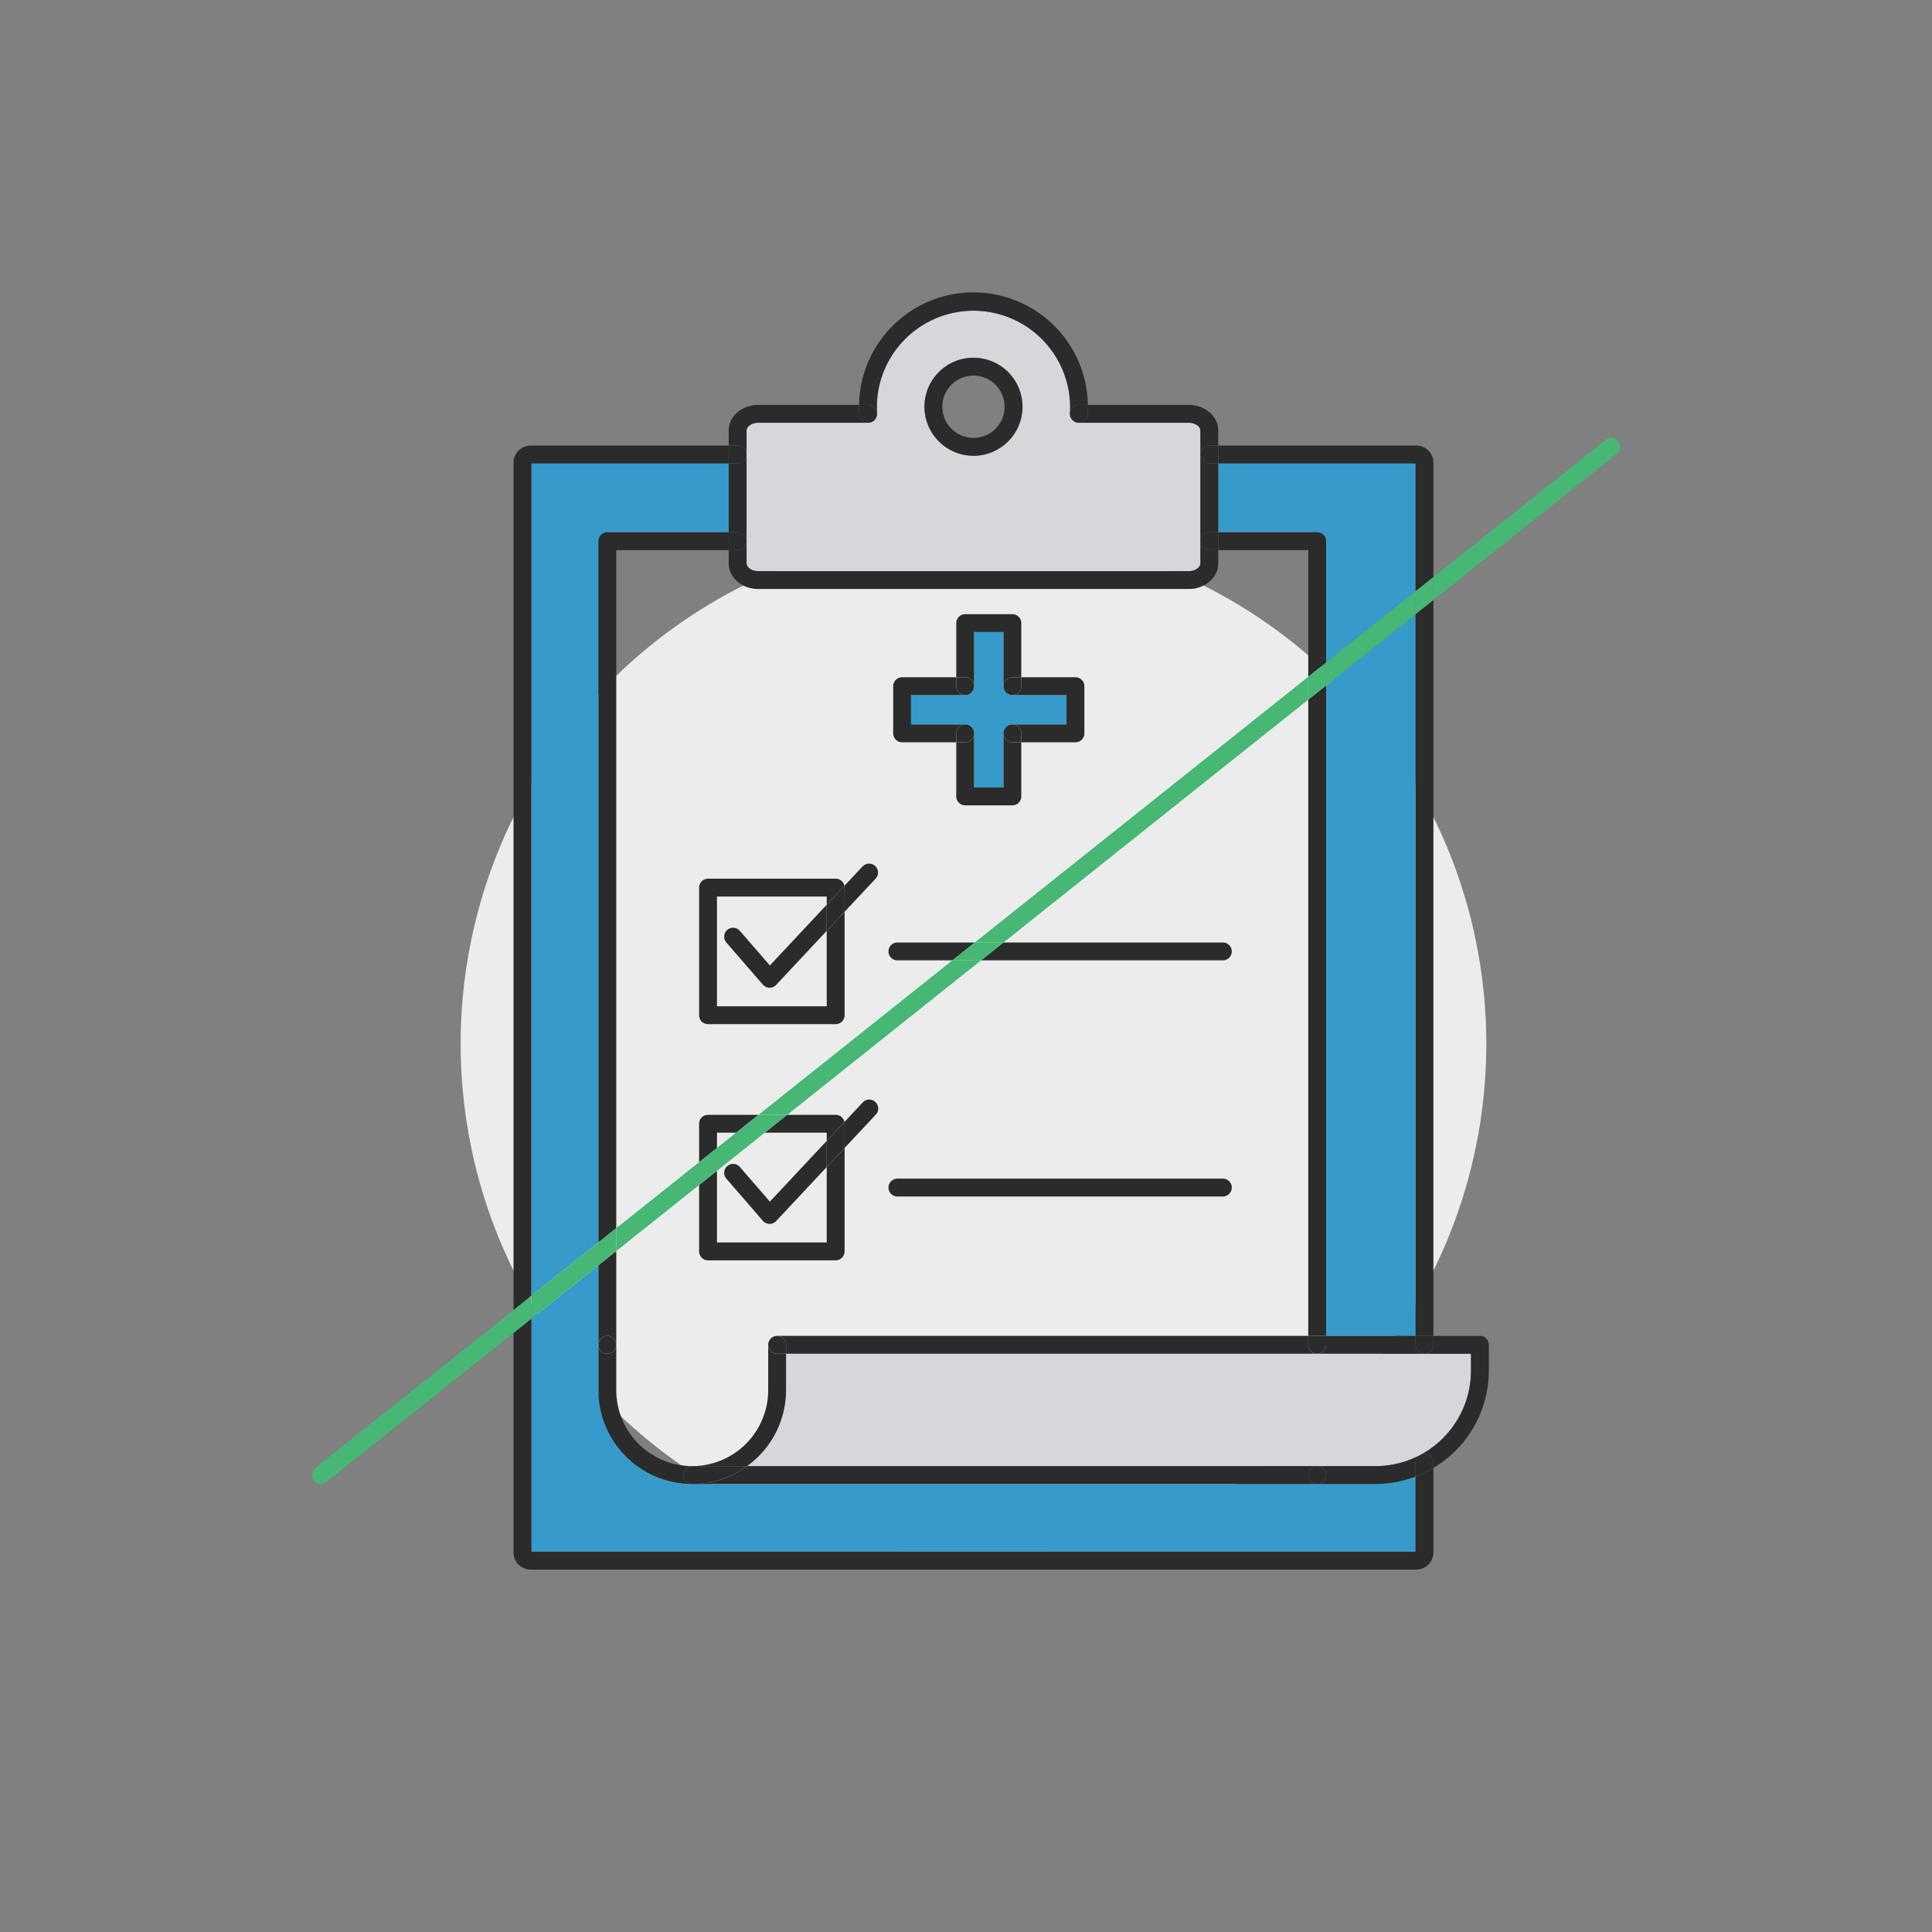
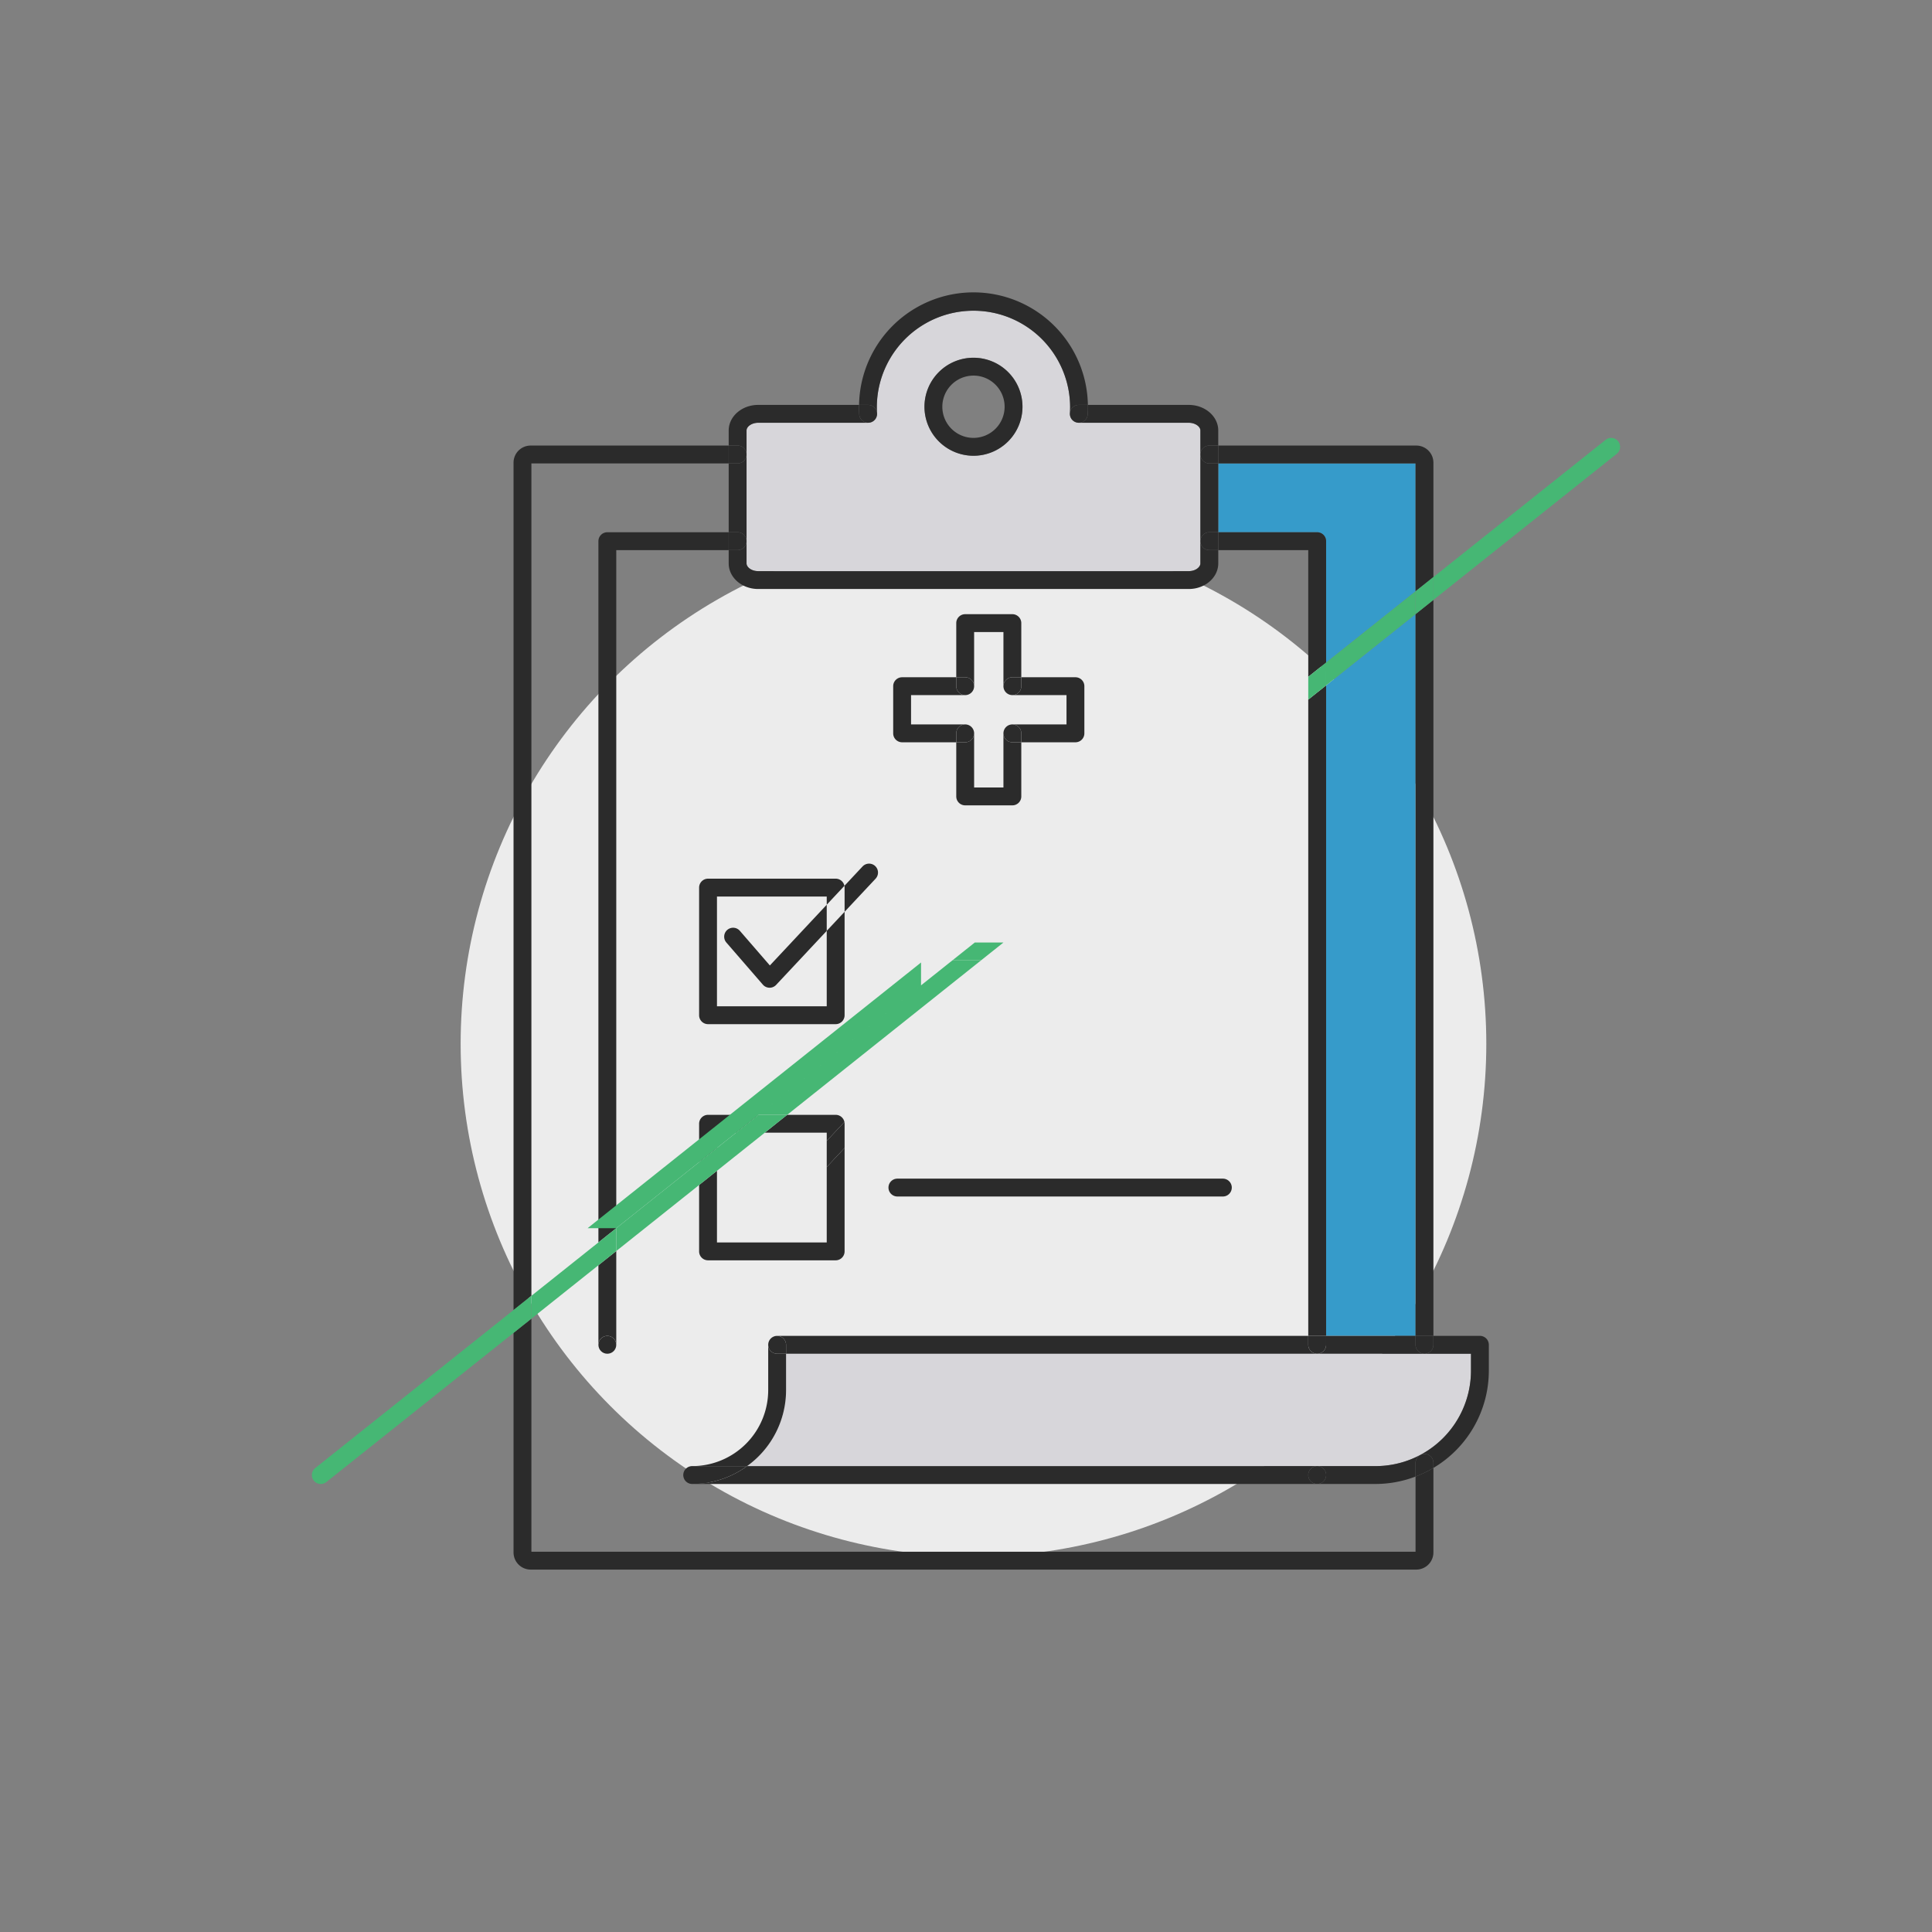
<svg xmlns="http://www.w3.org/2000/svg" viewBox="0 0 500 500">
  <rect x="0" y="0" width="500" height="500" fill="#808080" stroke="none" />
  <g data-name="Layer 2">
    <g data-name="Layer 1">
      <circle cx="251.934" cy="270.145" r="132.721" style="fill:#ececec" />
-       <path d="M259.688 177.583v-14.01h-7.586v14.01a2.31 2.31 0 0 1-2.311 2.312H235.78v7.586h14.01a2.31 2.31 0 0 1 2.312 2.311v14.01h7.586v-14.01a2.31 2.31 0 0 1 2.311-2.31h14.011v-7.587H262a2.31 2.31 0 0 1-2.312-2.312M154.867 140.057a2.31 2.31 0 0 1 2.311-2.312h31.407v-17.812h-51.06v215.422l17.342-13.818ZM154.867 359.775v-32.327l-17.341 13.818v60.321h228.817v-19.455a29.1 29.1 0 0 1-10.338 1.918H179.142a24.303 24.303 0 0 1-24.275-24.275" style="fill:#369bca" />
      <path d="M193.208 145.812c0 .945 1.233 1.997 3.004 1.997h111.445c1.77 0 3.004-1.052 3.004-1.997V111.41c0-1.064-1.404-1.997-3.004-1.997h-28.469q-.091 0-.186-.007c-.047-.004-.09-.019-.136-.026a2 2 0 0 1-.235-.043 2 2 0 0 1-.211-.065 2 2 0 0 1-.215-.086 2 2 0 0 1-.192-.105 2 2 0 0 1-.19-.124 2 2 0 0 1-.167-.137 2 2 0 0 1-.162-.158 2 2 0 0 1-.136-.165 2 2 0 0 1-.131-.188 2 2 0 0 1-.103-.189 2 2 0 0 1-.092-.209 2 2 0 0 1-.067-.214 2 2 0 0 1-.049-.22 2 2 0 0 1-.024-.237c-.003-.047-.014-.091-.014-.138 0-.032.008-.061.01-.093.001-.032-.005-.063-.002-.095.043-.54.058-1.094.058-1.649a25.01 25.01 0 0 0-50.019 0c0 .555.014 1.11.058 1.65.003.031-.003.062-.002.094s.01.06.01.093c0 .047-.011.09-.014.138a2 2 0 0 1-.024.237 2 2 0 0 1-.05.219 2 2 0 0 1-.066.216 2 2 0 0 1-.092.208 2 2 0 0 1-.103.189 2 2 0 0 1-.131.188 2 2 0 0 1-.136.165 2 2 0 0 1-.162.157 2 2 0 0 1-.167.139 2 2 0 0 1-.19.123 2 2 0 0 1-.193.105 2 2 0 0 1-.213.086q-.104.037-.212.065a2 2 0 0 1-.235.043c-.046.007-.09.022-.136.026-.033.002-.063-.003-.096-.002-.03.001-.06.01-.092.01h-28.467c-1.6 0-3.004.932-3.004 1.996zm58.726-53.23a12.683 12.683 0 1 1-12.683 12.684 12.697 12.697 0 0 1 12.683-12.684" style="fill:#d7d6da" />
      <path d="M343.198 345.719h23.145v-186.78l-23.145 18.443zM315.284 119.933v17.812h25.603a2.31 2.31 0 0 1 2.311 2.312v31.414l23.145-18.443v-33.095Z" style="fill:#369bca" />
      <path d="M203.433 350.342v9.433a24.23 24.23 0 0 1-10.089 19.652h162.661a24.71 24.71 0 0 0 24.682-24.68v-4.405z" style="fill:#d7d6da" />
      <path d="M366.343 119.933v33.095l4.623-3.683v-29.61a4.43 4.43 0 0 0-4.425-4.424h-51.257v4.622ZM366.343 345.719h4.623V155.256l-4.623 3.683zM137.526 119.933h51.059v-4.622h-51.257a4.43 4.43 0 0 0-4.425 4.424v219.303l4.623-3.683ZM366.343 401.587H137.526v-60.321l-4.623 3.683v56.82a4.44 4.44 0 0 0 4.425 4.44H366.54a4.44 4.44 0 0 0 4.425-4.44v-21.871a29 29 0 0 1-4.623 2.234ZM338.576 345.719h4.622V177.382l-4.622 3.683zM338.576 142.368v32.786l4.622-3.683v-31.414a2.31 2.31 0 0 0-2.311-2.312h-25.603v4.623Z" style="fill:#2b2b2b" />
      <path d="M157.178 345.726a2.31 2.31 0 0 1 2.311 2.311v-24.272l-4.622 3.683v20.59a2.31 2.31 0 0 1 2.311-2.312M159.49 142.368h29.095v-4.623h-31.407a2.31 2.31 0 0 0-2.311 2.312v181.48l4.622-3.683ZM193.344 379.427a24.14 24.14 0 0 1-14.202 4.623h161.737a2.311 2.311 0 0 1 .007-4.622h.008l-.007-.001ZM198.811 348.034v11.741a19.683 19.683 0 0 1-19.67 19.652h14.203a24.23 24.23 0 0 0 10.09-19.652v-9.433h-2.312a2.31 2.31 0 0 1-2.311-2.308" style="fill:#2b2b2b" />
-       <path d="M176.83 381.738a2.31 2.31 0 0 1 2.312-2.311 19.674 19.674 0 0 1-19.653-19.652v-11.738a2.311 2.311 0 0 1-4.622 0v11.738a24.303 24.303 0 0 0 24.275 24.275 2.31 2.31 0 0 1-2.312-2.312" style="fill:#2b2b2b" />
      <circle cx="157.178" cy="348.037" r="2.311" style="fill:#2b2b2b" />
      <path d="M176.83 381.738a2.31 2.31 0 0 0 2.312 2.312 24.14 24.14 0 0 0 14.202-4.623h-14.202a2.31 2.31 0 0 0-2.312 2.311M368.654 350.342h12.033v4.404a24.71 24.71 0 0 1-24.682 24.682h-15.11a2.311 2.311 0 0 1-.008 4.622h-.008 15.127a29.1 29.1 0 0 0 10.337-1.918v-3.539a2.311 2.311 0 1 1 4.623 0v1.305a29.29 29.29 0 0 0 14.343-25.152v-6.715a2.31 2.31 0 0 0-2.311-2.312h-12.032v2.312a2.31 2.31 0 0 1-2.312 2.311" style="fill:#2b2b2b" />
      <path d="M343.198 348.03a2.31 2.31 0 0 1-2.311 2.312h27.767a2.31 2.31 0 0 1-2.31-2.311v-2.312h-23.146ZM338.576 348.03v-2.31H201.122a2.31 2.31 0 0 0-2.311 2.31v.004a2.311 2.311 0 0 1 4.622.003v2.305h137.454a2.31 2.31 0 0 1-2.311-2.311" style="fill:#2b2b2b" />
      <path d="M366.343 348.03a2.311 2.311 0 0 0 4.623 0v-2.31h-4.623ZM368.654 376.282a2.31 2.31 0 0 0-2.31 2.311v3.539a29 29 0 0 0 4.622-2.234v-1.305a2.31 2.31 0 0 0-2.312-2.311M338.576 348.03a2.311 2.311 0 1 0 4.622 0v-2.31h-4.622ZM338.575 381.74a2.31 2.31 0 0 0 2.304 2.31h.008a2.311 2.311 0 0 0 .007-4.622h-.008a2.31 2.31 0 0 0-2.311 2.311M201.122 345.726a2.308 2.308 0 1 0 0 4.616h2.311v-2.305a2.31 2.31 0 0 0-2.311-2.31M226.904 107.697a2 2 0 0 0 .049-.219 2 2 0 0 1-.05.219M225.003 109.381a2 2 0 0 0 .235-.043 2 2 0 0 1-.235.043M225.45 109.273a2 2 0 0 0 .213-.086q-.103.047-.213.086M277.227 108.31a2 2 0 0 0 .13.188 2 2 0 0 1-.13-.188M278.205 109.187a2 2 0 0 0 .215.086 2 2 0 0 1-.215-.086M278.63 109.338a2 2 0 0 0 .236.043 2 2 0 0 1-.235-.043M226.51 108.498a2 2 0 0 0 .132-.188q-.061.097-.131.188M190.896 137.745a2.31 2.31 0 0 1 2.312 2.312v-22.435a2.31 2.31 0 0 1-2.312 2.311h-2.311v17.812ZM276.892 107.24q-.007-.113-.004-.23c-.002.031-.01.06-.01.093 0 .047.011.09.014.137M312.973 137.745h2.31v-17.812h-2.31a2.31 2.31 0 0 1-2.312-2.311v22.435a2.31 2.31 0 0 1 2.312-2.312M226.981 107.01q.003.116-.004.23c.003-.046.013-.09.013-.137 0-.032-.008-.062-.009-.093M279.192 109.414h-.004.004M277.656 108.82a2 2 0 0 1-.162-.157 2 2 0 0 0 .162.157M226.375 108.663a2 2 0 0 1-.162.158 2 2 0 0 0 .162-.158M281.493 107.29a2.31 2.31 0 0 1-2.301 2.124h28.465c1.6 0 3.004.933 3.004 1.997v6.21a2.31 2.31 0 0 1 2.312-2.31h2.31v-3.9c0-3.65-3.42-6.62-7.626-6.62h-26.115c.003.16.024.315.024.475 0 .681-.018 1.362-.073 2.024" style="fill:#2b2b2b" />
      <path d="M190.896 142.368h-2.311v3.444c0 3.65 3.421 6.62 7.627 6.62h111.445c4.206 0 7.627-2.97 7.627-6.62v-3.444h-2.311a2.31 2.31 0 0 1-2.312-2.311v5.755c0 .945-1.234 1.997-3.004 1.997H196.212c-1.77 0-3.004-1.052-3.004-1.997v-5.755a2.31 2.31 0 0 1-2.312 2.31M193.208 117.622v-6.211c0-1.064 1.404-1.997 3.004-1.997h28.467c.032 0 .061-.008.092-.01a2.295 2.295 0 0 1-2.396-2.114 25 25 0 0 1-.073-2.024c0-.16.022-.315.024-.475h-26.114c-4.206 0-7.627 2.97-7.627 6.62v3.9h2.311a2.31 2.31 0 0 1 2.312 2.31M310.661 117.622a2.31 2.31 0 0 0 2.312 2.311h2.31v-4.622h-2.31a2.31 2.31 0 0 0-2.312 2.31" style="fill:#2b2b2b" />
      <path d="M190.896 119.933a2.311 2.311 0 1 0 0-4.622h-2.311v4.622ZM310.661 140.057a2.31 2.31 0 0 0 2.312 2.31h2.31v-4.622h-2.31a2.31 2.31 0 0 0-2.312 2.312M190.896 142.368a2.311 2.311 0 1 0 0-4.623h-2.311v4.623ZM251.934 117.95a12.683 12.683 0 1 0-12.683-12.684 12.697 12.697 0 0 0 12.683 12.683m0-20.745a8.06 8.06 0 1 1-8.06 8.061 8.07 8.07 0 0 1 8.06-8.06M259.688 189.792v14.01h-7.586v-14.01a2.31 2.31 0 0 1-2.311 2.312h-2.311v14.01a2.31 2.31 0 0 0 2.31 2.311H262a2.31 2.31 0 0 0 2.31-2.311v-14.01H262a2.31 2.31 0 0 1-2.312-2.312M252.102 177.583v-14.01h7.586v14.01a2.31 2.31 0 0 1 2.311-2.31h2.311v-14.011a2.31 2.31 0 0 0-2.31-2.311h-12.21a2.31 2.31 0 0 0-2.31 2.31v14.011h2.31a2.31 2.31 0 0 1 2.312 2.311" style="fill:#2b2b2b" />
      <path d="M278.321 175.272h-14.01v2.311a2.31 2.31 0 0 1-2.312 2.312h14.011v7.586H262a2.31 2.31 0 0 1 2.31 2.311v2.312h14.011a2.31 2.31 0 0 0 2.312-2.312v-12.209a2.31 2.31 0 0 0-2.312-2.31" style="fill:#2b2b2b" />
      <path d="M262 187.481a2.311 2.311 0 1 0 0 4.623h2.31v-2.312a2.31 2.31 0 0 0-2.31-2.31M259.688 177.583a2.311 2.311 0 0 0 4.622 0v-2.31H262a2.31 2.31 0 0 0-2.312 2.31M249.79 187.481h-14.01v-7.586h14.01a2.31 2.31 0 0 1-2.31-2.312v-2.31h-14.011a2.31 2.31 0 0 0-2.312 2.31v12.21a2.31 2.31 0 0 0 2.311 2.31h14.012v-2.31a2.31 2.31 0 0 1 2.31-2.312" style="fill:#2b2b2b" />
      <path d="M252.102 189.792a2.311 2.311 0 1 0-4.623 0v2.312h2.312a2.31 2.31 0 0 0 2.311-2.312M249.79 179.895a2.311 2.311 0 0 0 0-4.623h-2.31v2.311a2.31 2.31 0 0 0 2.31 2.312M191.498 240.922a2.312 2.312 0 1 0-3.494 3.028l9.424 10.876a2.31 2.31 0 0 0 1.702.797l.045.001a2.31 2.31 0 0 0 1.687-.731l13.096-13.988v-6.765l-14.717 15.72ZM223.252 224.214l-4.717 5.038a2.3 2.3 0 0 1 .046.458v6.258l8.046-8.594a2.312 2.312 0 0 0-3.375-3.16" style="fill:#2b2b2b" />
      <path d="M213.958 260.428h-28.406v-28.406h28.406v2.118l4.577-4.888a2.31 2.31 0 0 0-2.265-1.853h-33.03a2.31 2.31 0 0 0-2.31 2.311v33.03a2.31 2.31 0 0 0 2.31 2.31h33.03a2.31 2.31 0 0 0 2.311-2.31v-26.772l-4.623 4.937Z" style="fill:#2b2b2b" />
-       <path d="m218.535 229.252-4.577 4.888v6.765l4.623-4.937v-6.258a2.3 2.3 0 0 0-.046-.458M232.248 243.914a2.311 2.311 0 0 0 0 4.623h14.234l5.801-4.623ZM316.473 248.537a2.311 2.311 0 1 0 0-4.623H259.7l-5.801 4.623ZM191.498 302.04a2.312 2.312 0 1 0-3.494 3.028l9.424 10.876a2.31 2.31 0 0 0 1.702.797h.045a2.31 2.31 0 0 0 1.687-.73l13.096-13.988v-6.765l-14.717 15.72ZM218.581 297.086l8.046-8.594a2.312 2.312 0 1 0-3.375-3.16l-4.717 5.038a2.3 2.3 0 0 1 .046.459Z" style="fill:#2b2b2b" />
      <path d="M213.958 321.546h-28.406v-18.548l-4.623 3.683v17.176a2.31 2.31 0 0 0 2.312 2.312h33.029a2.31 2.31 0 0 0 2.311-2.312v-26.771l-4.623 4.937ZM213.958 293.14v2.118l4.577-4.888a2.31 2.31 0 0 0-2.265-1.852h-12.546l-5.801 4.622ZM185.552 293.14h4.953l5.8-4.622h-13.064a2.31 2.31 0 0 0-2.312 2.31v9.942l4.623-3.683Z" style="fill:#2b2b2b" />
      <path d="m213.958 302.023 4.623-4.937v-6.257a2.3 2.3 0 0 0-.046-.459l-4.577 4.888ZM316.473 305.032h-84.225a2.311 2.311 0 0 0 0 4.622h84.225a2.311 2.311 0 1 0 0-4.622" style="fill:#2b2b2b" />
-       <path d="m159.489 317.854-4.622 3.683v5.911l4.622-3.683zM259.701 243.914l78.875-62.849v-5.911l-86.293 68.76zM343.198 177.382l23.145-18.443v-5.911l-23.145 18.443zM415.536 113.83l-44.57 35.515v5.91l47.45-37.81a2.311 2.311 0 0 0-2.88-3.615M253.9 248.537h-7.418l-50.176 39.981h7.418zM154.867 321.537l-17.341 13.818v5.911l17.341-13.818z" style="fill:#46b774" />
+       <path d="m159.489 317.854-4.622 3.683v5.911l4.622-3.683zl78.875-62.849v-5.911l-86.293 68.76zM343.198 177.382l23.145-18.443v-5.911l-23.145 18.443zM415.536 113.83l-44.57 35.515v5.91l47.45-37.81a2.311 2.311 0 0 0-2.88-3.615M253.9 248.537h-7.418l-50.176 39.981h7.418zM154.867 321.537l-17.341 13.818v5.911l17.341-13.818z" style="fill:#46b774" />
      <path d="m180.929 300.77-21.44 17.084v5.911l21.44-17.084zM81.583 379.931a2.311 2.311 0 0 0 2.88 3.616l48.44-38.598v-5.91ZM190.505 293.14l-4.953 3.947v5.911l12.371-9.858zM366.343 153.028v5.911l4.623-3.683v-5.911zM137.526 335.355l-4.623 3.683v5.911l4.623-3.683zM338.576 181.065l4.622-3.683v-5.911l-4.622 3.683zM259.701 243.914h-7.418l-5.801 4.623h7.418zM197.923 293.14l5.801-4.622h-7.418l-5.801 4.622zM185.552 302.998v-5.911l-4.623 3.683v5.911z" style="fill:#46b774" />
      <path d="M276.892 107.24a2 2 0 0 0 .024.238 2 2 0 0 1-.024-.238M225.003 109.381a2 2 0 0 1-.232.024c.033-.001.063.004.096.002.047-.004.09-.019.136-.026M226.953 107.478a2 2 0 0 0 .024-.238 2 2 0 0 1-.024.238M226.981 107.01c-.001-.032.005-.063.002-.095a21 21 0 0 1-.058-1.649 25.01 25.01 0 0 1 50.019 0c0 .555-.015 1.11-.058 1.65-.003.031.003.062.002.094a2.306 2.306 0 0 1 2.302-2.219h2.352a29.612 29.612 0 0 0-59.216 0h2.353a2.306 2.306 0 0 1 2.302 2.219M279.188 109.414a2 2 0 0 1-.322-.033c.046.007.09.022.136.026q.095.007.186.007M226.837 107.913" style="fill:#2b2b2b" />
      <path d="M222.375 107.29a2.295 2.295 0 0 0 2.396 2.115 2 2 0 0 0 .232-.024 2 2 0 0 0 .235-.043q.107-.027.212-.065.109-.038.213-.086a2.391 2.391 0 0 0 .382-.228 2 2 0 0 0 .168-.139 2 2 0 0 0 .162-.157q.072-.08.136-.165a2 2 0 0 0 .131-.188q.055-.092.103-.19a2 2 0 0 0 .092-.207q.038-.106.067-.216a2 2 0 0 0 .049-.219 2 2 0 0 0 .024-.238q.007-.113.004-.23a2.306 2.306 0 0 0-2.302-2.219h-2.352c-.003.16-.025.315-.025.475 0 .681.02 1.362.073 2.024M276.888 107.01q-.003.116.004.23a2 2 0 0 0 .024.238q.019.112.05.22.028.108.066.214.04.106.092.21.047.096.103.188.06.097.13.188.065.085.137.165a2 2 0 0 0 .162.158q.08.072.167.137.09.067.19.124.093.057.192.105.105.048.215.086.103.037.21.065a3.5 3.5 0 0 0 .558.076h.004a2.31 2.31 0 0 0 2.301-2.124c.055-.662.073-1.343.073-2.024 0-.16-.021-.315-.024-.475h-2.352a2.306 2.306 0 0 0-2.302 2.219" style="fill:#2b2b2b" />
      <path d="M0 0h500v500H0z" style="fill:none" />
    </g>
  </g>
</svg>